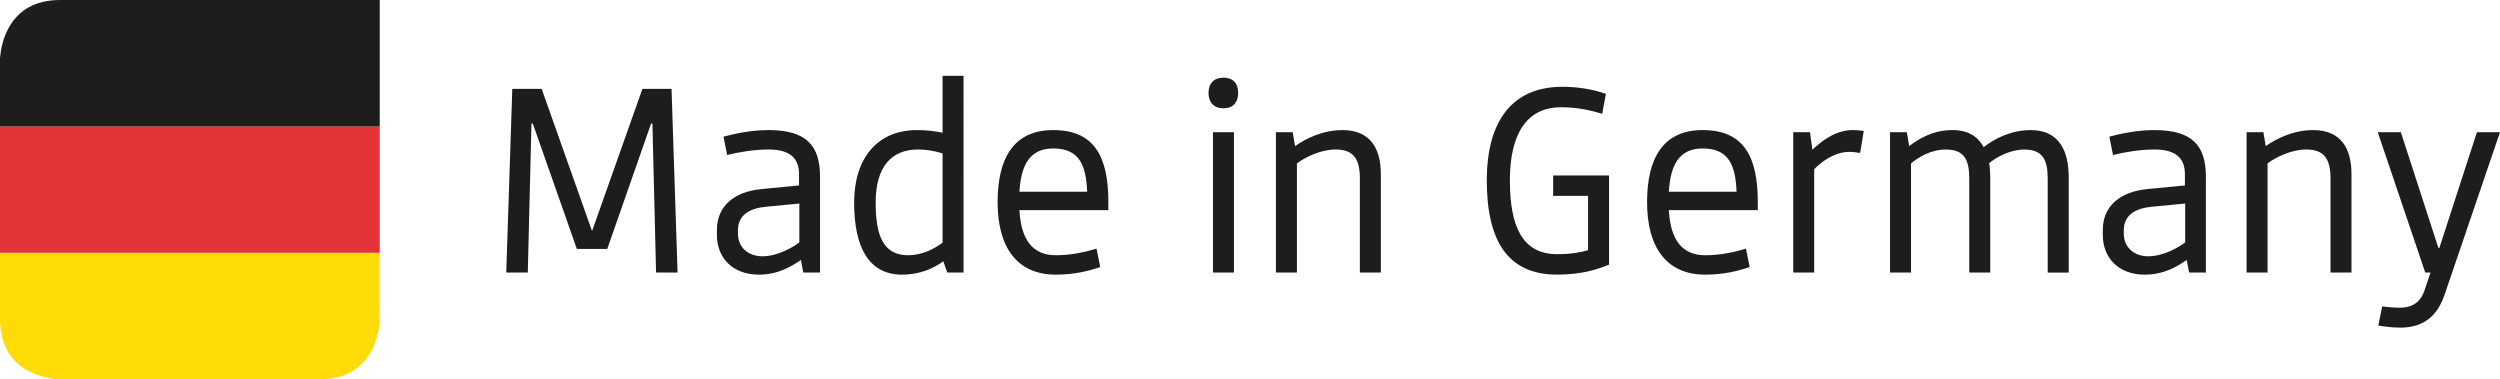
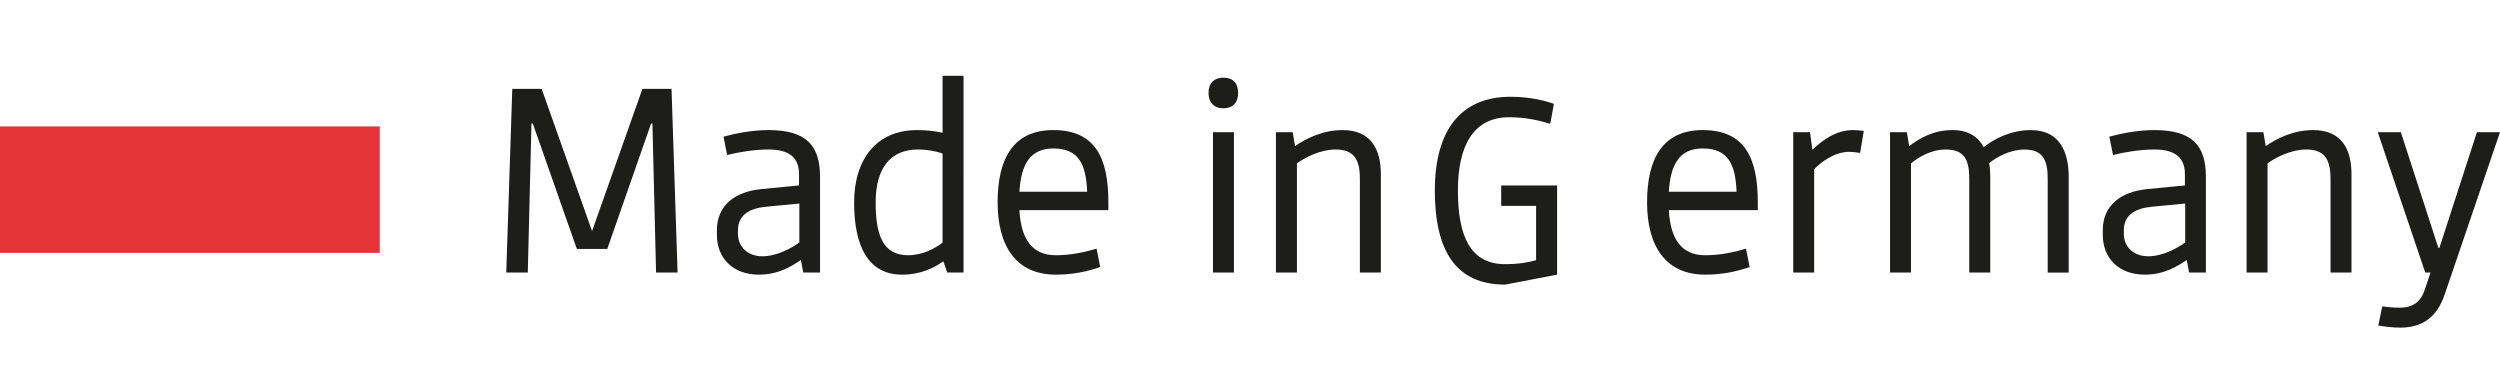
<svg xmlns="http://www.w3.org/2000/svg" id="Ebene_2" data-name="Ebene 2" viewBox="0 0 1066.62 161.84">
  <defs>
    <style> .cls-1 { fill: none; } .cls-2 { fill: #1d1e1c; } .cls-3 { fill: #e53439; } .cls-4 { fill: #ffdc08; } .cls-5 { clip-path: url(#clippath); } </style>
    <clipPath id="clippath">
      <rect class="cls-1" width="1066.62" height="161.84" />
    </clipPath>
  </defs>
  <g id="Ebene_1-2" data-name="Ebene 1">
    <g>
      <rect class="cls-3" y="53.94" width="162.02" height="53.95" />
      <g class="cls-5">
-         <path class="cls-4" d="M162.02,133.54c0-.39-.03-.76-.04-1.14h.04v-24.5H0v24.5h.06c-.06.72-.06,1.14-.06,1.14v2.67c0,25.64,25.64,25.64,25.64,25.64h110.75c25.64,0,25.64-25.64,25.64-25.64v-2.67Z" />
-         <path class="cls-2" d="M162.02,24.33h0V0H25.64C3.5,0,.48,19.11.06,24.33h-.06v1.31h0v2.67h0v25.65h162.02v-29.63Z" />
-         <path class="cls-2" d="M1023.87,139.79c9.85,0,15.9-4.6,19.13-14.11l23.62-69.29h-9.85l-16.01,49.36h-.44l-16.01-49.36h-9.85l20.26,59.89h2.24l-2.46,7.38c-1.68,5.04-4.93,7.61-10.63,7.61-2.36,0-5.26-.22-7.5-.56l-1.68,8.17c2.46.45,6.26.9,9.18.9M958.5,116.28h8.95v-46.57c3.25-2.46,10.07-5.93,16.45-5.93,7.83,0,10.41,4.15,10.41,12.43v40.07h8.95v-41.97c0-10.53-4.14-18.81-16.34-18.81-8.5,0-15.56,3.59-20.25,6.83l-1.01-5.93h-7.16v59.89ZM916.52,109.34c-6.04,0-10.41-3.81-10.41-9.73v-1.24c0-6.6,4.82-9.51,12.09-10.18l14.11-1.35v16.57c-2.91,2.24-9.4,5.93-15.79,5.93M915.07,117.18c8.28,0,13.99-3.59,17.9-6.27l1.01,5.37h7.16v-40.85c0-13.33-5.82-19.93-21.94-19.93-6.82,0-13.32,1.24-19.25,2.8l1.57,7.84c4.82-1.24,11.64-2.36,17.68-2.36,9.96,0,12.99,4.49,12.99,10.53v4.81l-16.23,1.57c-11.08,1.12-18.8,6.94-18.8,17.46v2.13c0,9.62,6.6,16.9,17.91,16.9M866.59,55.5c-8.73,0-15.67,3.7-20.26,7.28-2.35-4.37-6.48-7.28-13.21-7.28-8.5,0-14.21,3.59-18.57,6.83l-1.01-5.93h-7.16v59.89h8.95v-46.57c2.91-2.46,8.39-5.93,14.78-5.93,7.83,0,10.07,4.15,10.07,12.43v40.07h8.96v-40.63c0-2.02-.12-4.03-.45-6.04,2.8-2.46,8.95-5.82,14.89-5.82,7.83,0,10.07,4.15,10.07,12.43v40.07h8.96v-40.85c0-10.53-3.81-19.93-16.01-19.93M765.07,116.28h8.95v-44.1c2.69-2.8,8.5-7.39,14.89-7.39,1.57,0,3.14.23,4.71.45l1.56-9.4c-2.01-.22-3.02-.34-4.7-.34-7.5,0-13.44,4.82-17.23,8.4l-1.01-7.5h-7.16v59.89ZM712.01,81.8c.67-11.53,4.48-18.46,14.44-18.46,10.97,0,14,6.93,14.45,18.46h-28.88ZM727.57,117.18c7.5,0,13.77-1.46,18.92-3.25l-1.57-7.84c-4.48,1.35-10.63,2.81-17.35,2.81-10.29,0-14.89-7.05-15.56-19.25h37.95v-3.37c0-18.8-5.48-30.78-23.51-30.78-16.9,0-23.73,11.98-23.73,30.78s7.95,30.9,24.85,30.9M664.33,117.18c11.09-.12,16.68-2.13,22.17-4.26v-38.06h-23.85v8.72h14.89v23.18c-3.13.89-7.27,1.68-13.21,1.68-14.89,0-20.14-11.98-20.14-31.46s6.93-31.22,21.82-31.22c7.16,0,12.77,1.34,17.57,2.8l1.57-8.51c-5.6-2.01-12.09-3.02-18.58-3.02-21.15,0-32.23,14.33-32.23,39.95s8.84,40.19,29.99,40.19M544.37,116.28h8.96v-46.57c3.25-2.46,10.07-5.93,16.45-5.93,7.83,0,10.41,4.15,10.41,12.43v40.07h8.95v-41.97c0-10.53-4.15-18.81-16.34-18.81-8.5,0-15.56,3.59-20.26,6.83l-1.01-5.93h-7.16v59.89ZM517.51,116.28h8.95v-59.89h-8.95v59.89ZM521.99,46.21c3.92,0,6.26-2.35,6.26-6.6s-2.35-6.48-6.26-6.48-6.38,2.35-6.38,6.48,2.35,6.6,6.38,6.6M434.94,81.8c.68-11.53,4.49-18.46,14.45-18.46,10.97,0,13.99,6.93,14.44,18.46h-28.88ZM450.5,117.18c7.49,0,13.77-1.46,18.91-3.25l-1.57-7.84c-4.48,1.35-10.63,2.81-17.34,2.81-10.3,0-14.89-7.05-15.57-19.25h37.95v-3.37c0-18.8-5.48-30.78-23.51-30.78-16.9,0-23.74,11.98-23.74,30.78s7.95,30.9,24.86,30.9M387.48,108.9c-10.63,0-13.88-8.29-13.88-22.5,0-15.12,6.6-22.62,18.13-22.62,3.13,0,6.6.45,10.41,1.68v38.06c-3.25,2.46-8.4,5.37-14.67,5.37M384.9,117.18c7.72,0,13.55-2.8,17.57-5.71l1.68,4.82h6.94V32.33h-8.95v24.29c-3.36-.67-6.6-1.12-10.97-1.12-16.79,0-26.76,11.98-26.76,30.9s6.15,30.78,20.48,30.78M325.25,109.34c-6.04,0-10.41-3.81-10.41-9.73v-1.24c0-6.6,4.82-9.51,12.09-10.18l14.11-1.35v16.57c-2.92,2.24-9.41,5.93-15.79,5.93M323.79,117.18c8.28,0,14-3.59,17.91-6.27l1.01,5.37h7.16v-40.85c0-13.33-5.82-19.93-21.94-19.93-6.83,0-13.33,1.24-19.25,2.8l1.56,7.84c4.82-1.24,11.65-2.36,17.69-2.36,9.96,0,12.98,4.49,12.98,10.53v4.81l-16.23,1.57c-11.08,1.12-18.81,6.94-18.81,17.46v2.13c0,9.62,6.61,16.9,17.91,16.9M216,116.28h9.18l1.57-63.58h.56l18.8,53.51h12.98l18.7-53.51h.56l1.56,63.58h9.18l-2.58-78.36h-12.42l-21.49,60.67-21.49-60.67h-12.54l-2.58,78.36Z" />
+         <path class="cls-2" d="M1023.87,139.79c9.85,0,15.9-4.6,19.13-14.11l23.62-69.29h-9.85l-16.01,49.36h-.44l-16.01-49.36h-9.85l20.26,59.89h2.24l-2.46,7.38c-1.68,5.04-4.93,7.61-10.63,7.61-2.36,0-5.26-.22-7.5-.56l-1.68,8.17c2.46.45,6.26.9,9.18.9M958.5,116.28h8.95v-46.57c3.25-2.46,10.07-5.93,16.45-5.93,7.83,0,10.41,4.15,10.41,12.43v40.07h8.95v-41.97c0-10.53-4.14-18.81-16.34-18.81-8.5,0-15.56,3.59-20.25,6.83l-1.01-5.93h-7.16v59.89ZM916.52,109.34c-6.04,0-10.41-3.81-10.41-9.73v-1.24c0-6.6,4.82-9.51,12.09-10.18l14.11-1.35v16.57c-2.91,2.24-9.4,5.93-15.79,5.93M915.07,117.18c8.28,0,13.99-3.59,17.9-6.27l1.01,5.37h7.16v-40.85c0-13.33-5.82-19.93-21.94-19.93-6.82,0-13.32,1.24-19.25,2.8l1.57,7.84c4.82-1.24,11.64-2.36,17.68-2.36,9.96,0,12.99,4.49,12.99,10.53v4.81l-16.23,1.57c-11.08,1.12-18.8,6.94-18.8,17.46v2.13c0,9.62,6.6,16.9,17.91,16.9M866.59,55.5c-8.73,0-15.67,3.7-20.26,7.28-2.35-4.37-6.48-7.28-13.21-7.28-8.5,0-14.21,3.59-18.57,6.83l-1.01-5.93h-7.16v59.89h8.95v-46.57c2.91-2.46,8.39-5.93,14.78-5.93,7.83,0,10.07,4.15,10.07,12.43v40.07h8.96v-40.63c0-2.02-.12-4.03-.45-6.04,2.8-2.46,8.95-5.82,14.89-5.82,7.83,0,10.07,4.15,10.07,12.43v40.07h8.96v-40.85c0-10.53-3.81-19.93-16.01-19.93M765.07,116.28h8.95v-44.1c2.69-2.8,8.5-7.39,14.89-7.39,1.57,0,3.14.23,4.71.45l1.56-9.4c-2.01-.22-3.02-.34-4.7-.34-7.5,0-13.44,4.82-17.23,8.4l-1.01-7.5h-7.16v59.89ZM712.01,81.8c.67-11.53,4.48-18.46,14.44-18.46,10.97,0,14,6.93,14.45,18.46h-28.88ZM727.57,117.18c7.5,0,13.77-1.46,18.92-3.25l-1.57-7.84c-4.48,1.35-10.63,2.81-17.35,2.81-10.29,0-14.89-7.05-15.56-19.25h37.95v-3.37c0-18.8-5.48-30.78-23.51-30.78-16.9,0-23.73,11.98-23.73,30.78s7.95,30.9,24.85,30.9M664.33,117.18v-38.06h-23.85v8.72h14.89v23.18c-3.13.89-7.27,1.68-13.21,1.68-14.89,0-20.14-11.98-20.14-31.46s6.93-31.22,21.82-31.22c7.16,0,12.77,1.34,17.57,2.8l1.57-8.51c-5.6-2.01-12.09-3.02-18.58-3.02-21.15,0-32.23,14.33-32.23,39.95s8.84,40.19,29.99,40.19M544.37,116.28h8.96v-46.57c3.25-2.46,10.07-5.93,16.45-5.93,7.83,0,10.41,4.15,10.41,12.43v40.07h8.95v-41.97c0-10.53-4.15-18.81-16.34-18.81-8.5,0-15.56,3.59-20.26,6.83l-1.01-5.93h-7.16v59.89ZM517.51,116.28h8.95v-59.89h-8.95v59.89ZM521.99,46.21c3.92,0,6.26-2.35,6.26-6.6s-2.35-6.48-6.26-6.48-6.38,2.35-6.38,6.48,2.35,6.6,6.38,6.6M434.94,81.8c.68-11.53,4.49-18.46,14.45-18.46,10.97,0,13.99,6.93,14.44,18.46h-28.88ZM450.5,117.18c7.49,0,13.77-1.46,18.91-3.25l-1.57-7.84c-4.48,1.35-10.63,2.81-17.34,2.81-10.3,0-14.89-7.05-15.57-19.25h37.95v-3.37c0-18.8-5.48-30.78-23.51-30.78-16.9,0-23.74,11.98-23.74,30.78s7.95,30.9,24.86,30.9M387.48,108.9c-10.63,0-13.88-8.29-13.88-22.5,0-15.12,6.6-22.62,18.13-22.62,3.13,0,6.6.45,10.41,1.68v38.06c-3.25,2.46-8.4,5.37-14.67,5.37M384.9,117.18c7.72,0,13.55-2.8,17.57-5.71l1.68,4.82h6.94V32.33h-8.95v24.29c-3.36-.67-6.6-1.12-10.97-1.12-16.79,0-26.76,11.98-26.76,30.9s6.15,30.78,20.48,30.78M325.25,109.34c-6.04,0-10.41-3.81-10.41-9.73v-1.24c0-6.6,4.82-9.51,12.09-10.18l14.11-1.35v16.57c-2.92,2.24-9.41,5.93-15.79,5.93M323.79,117.18c8.28,0,14-3.59,17.91-6.27l1.01,5.37h7.16v-40.85c0-13.33-5.82-19.93-21.94-19.93-6.83,0-13.33,1.24-19.25,2.8l1.56,7.84c4.82-1.24,11.65-2.36,17.69-2.36,9.96,0,12.98,4.49,12.98,10.53v4.81l-16.23,1.57c-11.08,1.12-18.81,6.94-18.81,17.46v2.13c0,9.62,6.61,16.9,17.91,16.9M216,116.28h9.18l1.57-63.58h.56l18.8,53.51h12.98l18.7-53.51h.56l1.56,63.58h9.18l-2.58-78.36h-12.42l-21.49,60.67-21.49-60.67h-12.54l-2.58,78.36Z" />
      </g>
    </g>
  </g>
</svg>